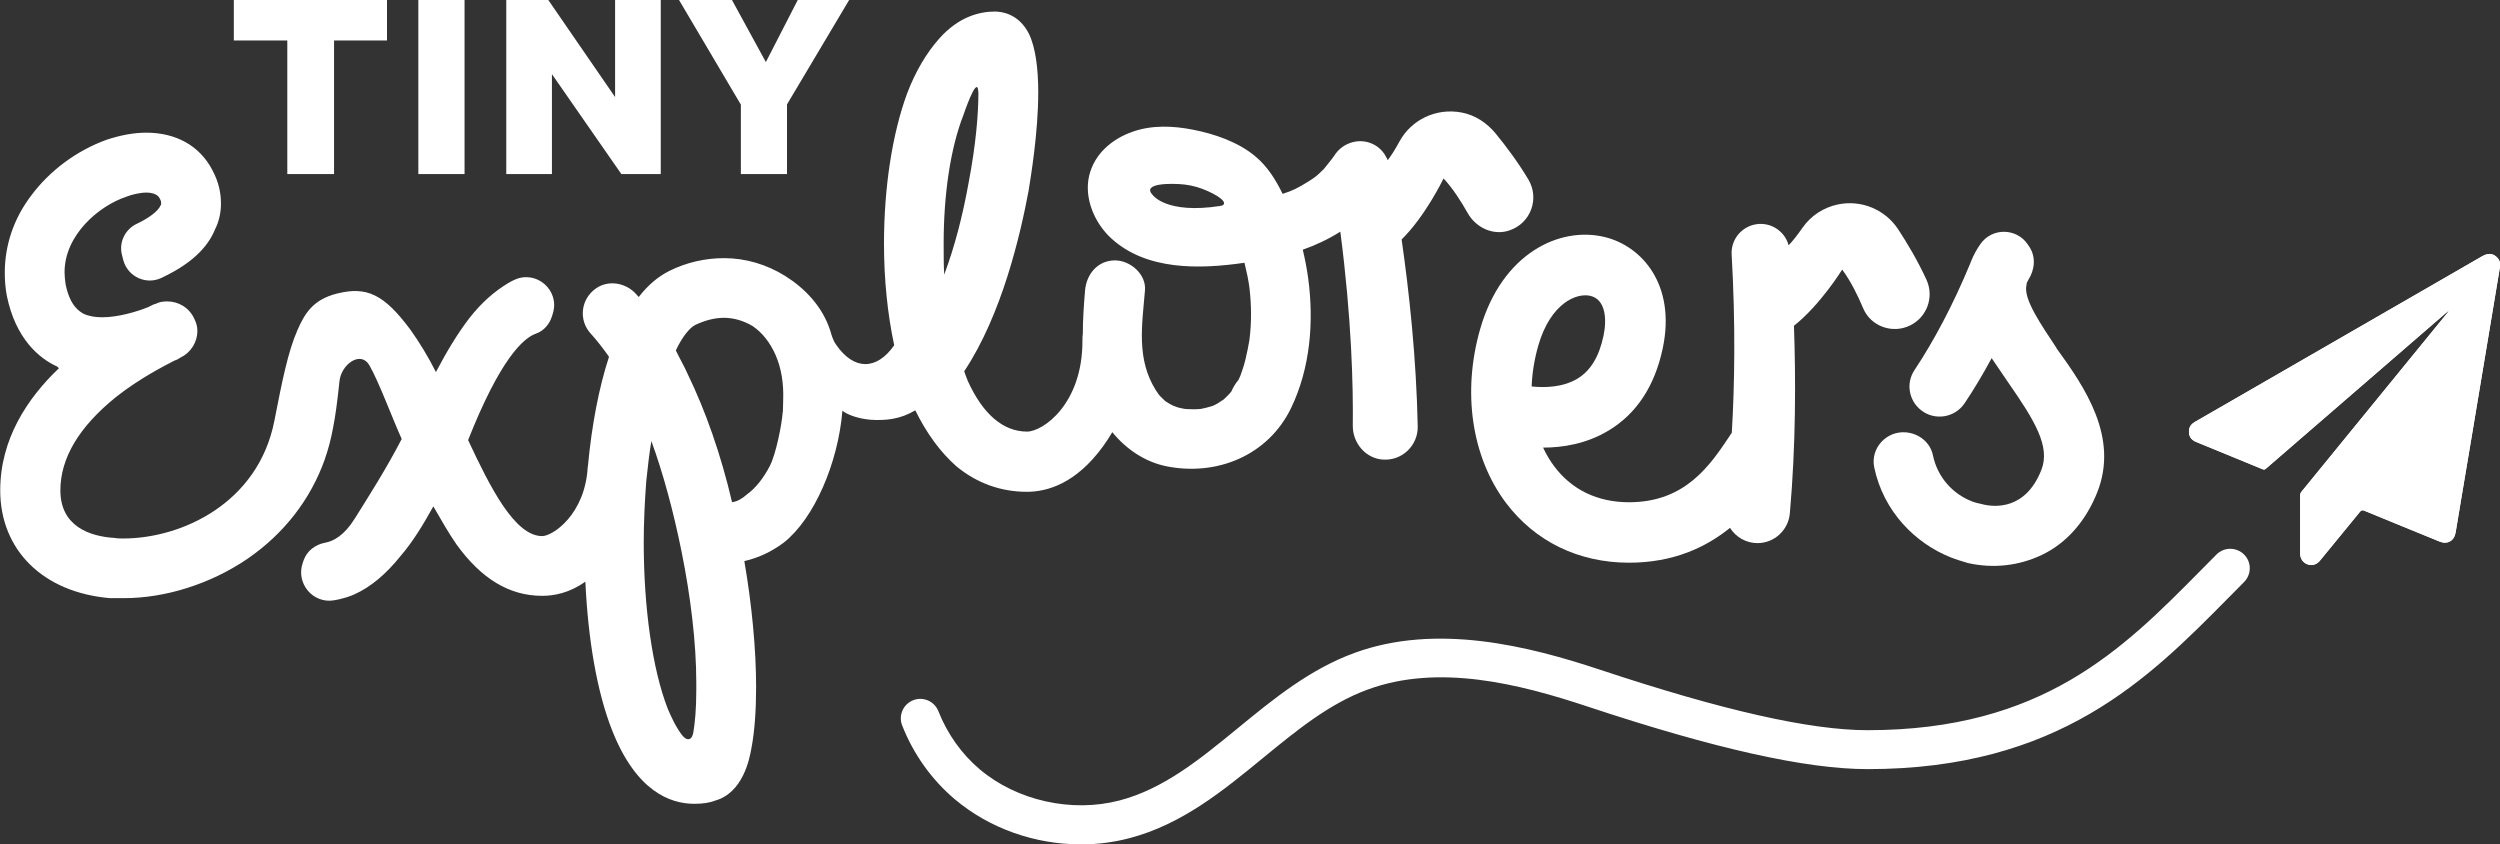
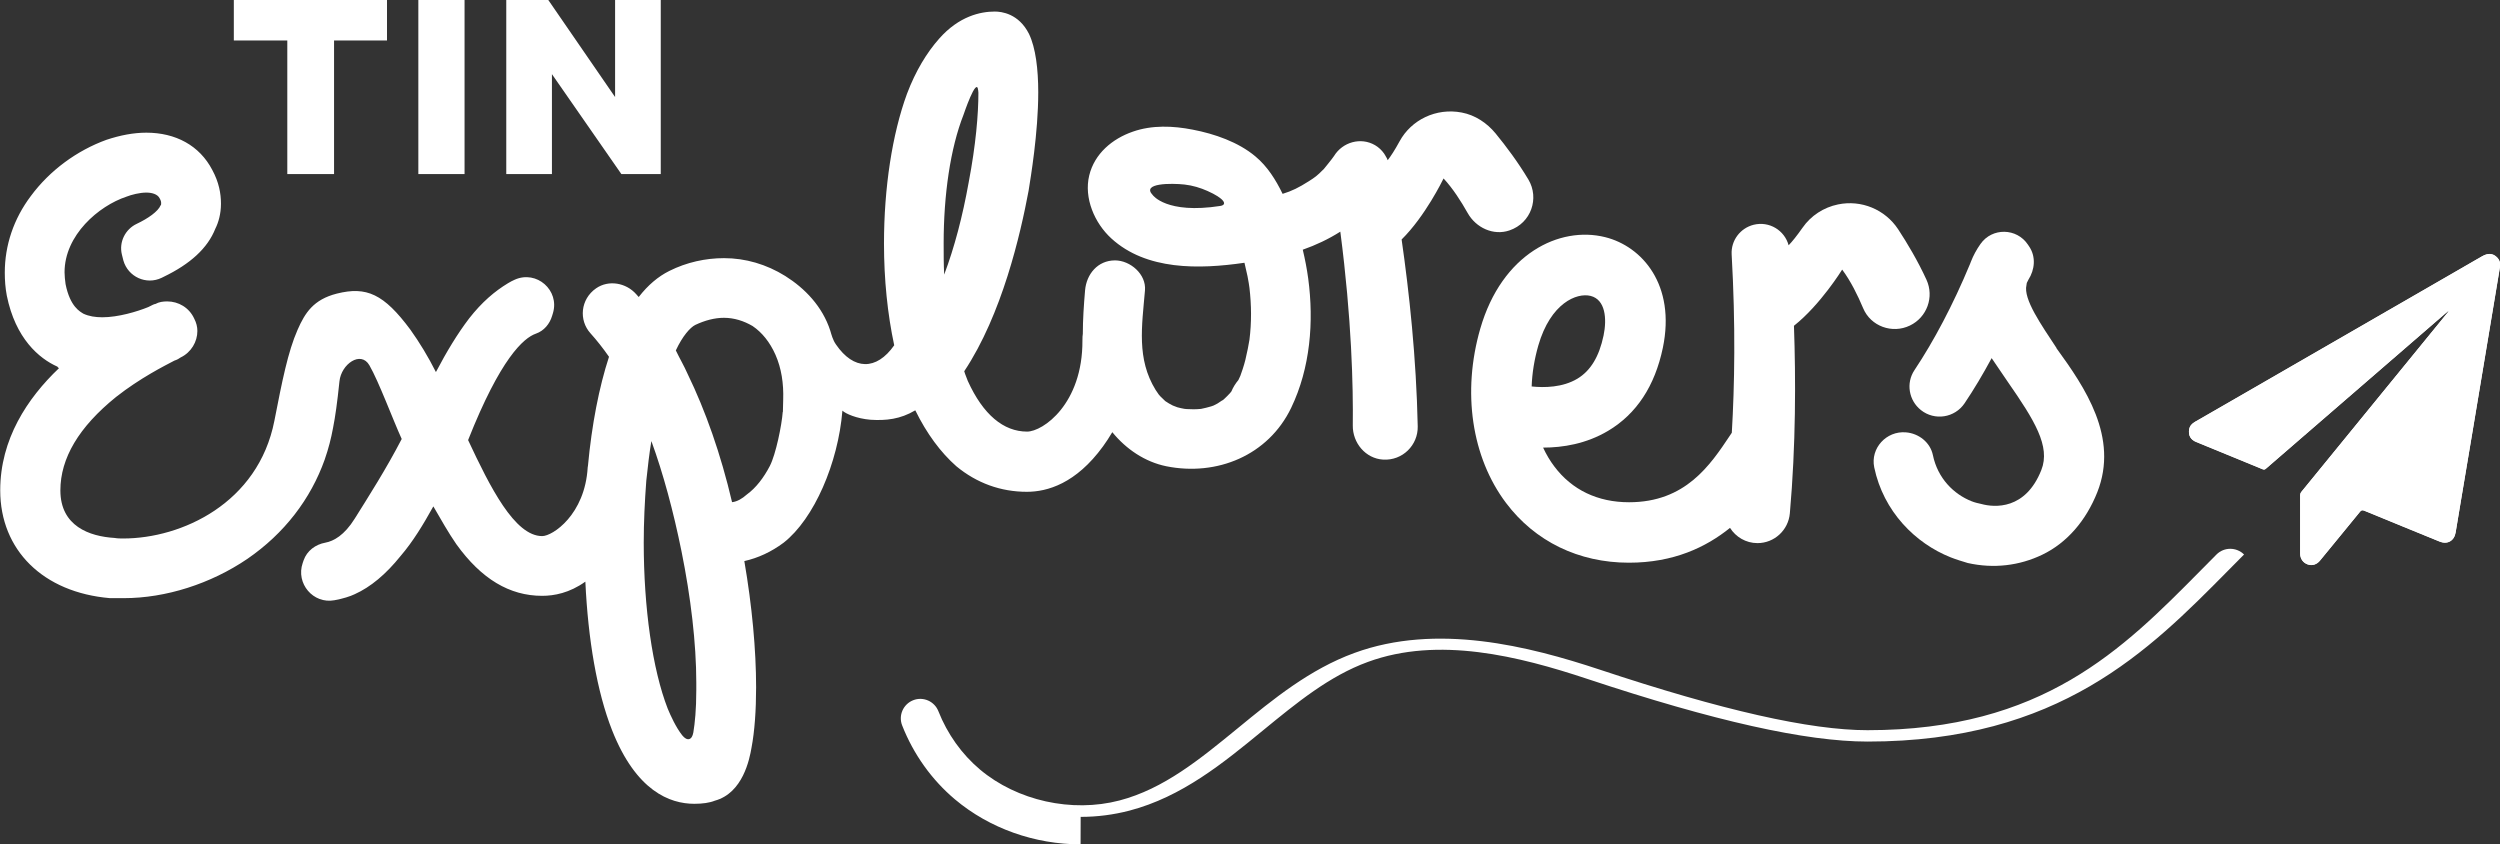
<svg xmlns="http://www.w3.org/2000/svg" viewBox="0 0 323 109.09" data-sanitized-data-name="Layer 2" data-name="Layer 2" id="Layer_2">
  <rect x="0" y="0" width="323" height="109.09" fill="#333333" stroke="none" />
  <defs>
    <style>      .cls-1 {        fill: #fff;        stroke-width: 0px;      }    </style>
  </defs>
  <g data-sanitized-data-name="Layer 1" data-name="Layer 1" id="Layer_1-2">
    <path d="M316.31,40.19s.03.03.04.04c-.11.14-.22.27-.33.41-6.24,7.64-12.47,15.28-18.7,22.92-.09.11-.14.27-.14.4,0,2.51,0,5.03,0,7.54,0,.67.36,1.19.97,1.41.58.21,1.17.03,1.59-.49,1.72-2.1,3.45-4.19,5.16-6.3.17-.21.3-.25.56-.15,3.24,1.33,6.48,2.65,9.72,3.98,1.03.42,1.91-.08,2.09-1.18.24-1.48.49-2.96.74-4.44.49-2.94.98-5.88,1.48-8.82.58-3.5,1.16-6.99,1.75-10.49.59-3.52,1.18-7.04,1.76-10.56.08-.49-.06-.91-.43-1.26-.52-.49-1.14-.52-1.89-.09-10.65,6.14-21.3,12.28-31.94,18.42-1.71.99-3.43,1.98-5.14,2.96-.39.22-.68.51-.76.98-.13.76.19,1.33.9,1.62,2.87,1.18,5.74,2.35,8.6,3.53.18.07.28.04.42-.08,7.54-6.53,15.08-13.05,22.62-19.57.31-.27.62-.53.93-.8Z" class="cls-1" />
    <path d="M316.31,40.19c-.31.27-.62.53-.93.8-7.54,6.52-15.08,13.04-22.62,19.57-.14.12-.24.15-.42.08-2.87-1.18-5.73-2.36-8.6-3.53-.72-.29-1.03-.86-.9-1.62.08-.46.37-.75.76-.98,1.72-.98,3.43-1.97,5.14-2.96,10.65-6.14,21.3-12.28,31.94-18.42.75-.43,1.37-.41,1.89.09.36.34.51.77.43,1.26-.58,3.52-1.17,7.04-1.76,10.56-.58,3.5-1.16,6.99-1.75,10.49-.49,2.94-.98,5.88-1.48,8.82-.25,1.48-.5,2.96-.74,4.44-.18,1.1-1.06,1.61-2.09,1.18-3.24-1.32-6.49-2.64-9.72-3.98-.26-.11-.39-.06-.56.15-1.71,2.1-3.44,4.2-5.16,6.3-.42.51-1.01.69-1.59.49-.61-.22-.97-.74-.97-1.41,0-2.51,0-5.03,0-7.54,0-.14.06-.3.14-.4,6.23-7.64,12.47-15.28,18.7-22.92.11-.14.22-.27.33-.41-.01-.01-.03-.03-.04-.04Z" class="cls-1" />
-     <path d="M139.61,109.09c-5.89,0-11.75-2.04-16.24-5.82-2.99-2.52-5.35-5.82-6.81-9.54-.51-1.29.13-2.75,1.42-3.26,1.29-.51,2.75.13,3.26,1.42,1.16,2.94,3.02,5.55,5.37,7.53,4.8,4.04,11.88,5.61,18.03,4,5.72-1.5,10.38-5.32,15.31-9.36,4.55-3.73,9.26-7.59,15.04-9.7,10.63-3.89,22.51-.89,31.68,2.15,15.86,5.27,27.18,7.83,34.61,7.83,22.64,0,32.98-10.46,42.98-20.57.71-.71,1.41-1.42,2.11-2.13.98-.98,2.57-.98,3.56,0s.98,2.57,0,3.56c-.7.7-1.39,1.4-2.09,2.11-10.22,10.34-21.81,22.06-46.55,22.06-7.97,0-19.81-2.65-36.19-8.09-8.91-2.96-19.25-5.54-28.37-2.2-4.98,1.82-9.16,5.25-13.58,8.87-5.13,4.21-10.44,8.56-17.22,10.34-2.07.54-4.19.81-6.31.81Z" class="cls-1" />
+     <path d="M139.61,109.09c-5.89,0-11.75-2.04-16.24-5.82-2.99-2.52-5.35-5.82-6.81-9.54-.51-1.29.13-2.75,1.42-3.26,1.29-.51,2.75.13,3.26,1.42,1.16,2.94,3.02,5.55,5.37,7.53,4.8,4.04,11.88,5.61,18.03,4,5.72-1.5,10.38-5.32,15.31-9.36,4.55-3.73,9.26-7.59,15.04-9.7,10.63-3.89,22.51-.89,31.68,2.15,15.86,5.27,27.18,7.83,34.61,7.83,22.64,0,32.98-10.46,42.98-20.57.71-.71,1.41-1.42,2.11-2.13.98-.98,2.57-.98,3.56,0c-.7.7-1.39,1.4-2.09,2.11-10.22,10.34-21.81,22.06-46.55,22.06-7.97,0-19.81-2.65-36.19-8.09-8.91-2.96-19.25-5.54-28.37-2.2-4.98,1.82-9.16,5.25-13.58,8.87-5.13,4.21-10.44,8.56-17.22,10.34-2.07.54-4.19.81-6.31.81Z" class="cls-1" />
    <polygon points="37.12 22.49 43.16 22.49 43.16 5.23 50 5.23 50 0 30.21 0 30.21 5.23 37.12 5.23 37.12 22.49" class="cls-1" />
    <rect height="22.49" width="5.97" x="54.05" class="cls-1" />
    <polygon points="71.31 9.58 80.28 22.49 85.37 22.49 85.37 0 79.47 0 79.47 12.54 70.84 0 65.41 0 65.41 22.49 71.31 22.49 71.31 9.58" class="cls-1" />
-     <polygon points="95.72 22.49 101.68 22.49 101.68 13.49 109.71 0 103.07 0 98.95 8.02 94.57 0 87.73 0 95.72 13.52 95.72 22.49" class="cls-1" />
    <path d="M170.99,21.88c-.85.86-1.07,1.01-1.9,1.54-1.29.82-2.18,1.26-3.36,1.62,0,0-.01,0-.02,0-.88-1.81-1.95-3.53-3.51-4.83-2.21-1.86-5.29-2.92-8.1-3.46-2.55-.5-5.26-.61-7.74.26-2.65.92-4.94,2.83-5.63,5.65-.71,2.93.69,6.17,2.86,8.15,4.51,4.12,11.29,4,17.18,3.14l.02.02c.14.57.27,1.14.39,1.72.11.55.22,1.25.25,1.5.26,2.21.28,4.49,0,6.7-.05.39-.34,1.86-.53,2.61-.1.39-.21.78-.34,1.17-.08.24-.17.48-.25.72-.02.07-.04.11-.05.15-.03.04-.09.18-.26.56-.38.45-.68.94-.91,1.48-.06.08-.13.15-.19.23-.24.27-.5.51-.76.76-.04.04-.09.08-.13.11-.24.11-.46.31-.69.44-.17.1-.35.18-.52.27-.14.05-.29.11-.31.11-.44.14-.88.23-1.33.33h-.03c-.6.06-1.21.06-1.81.02-.1,0-.2-.02-.3-.03-.3-.06-.6-.11-.9-.2-.11-.03-.48-.18-.6-.23-.33-.17-.66-.35-.97-.57,0,0,0,0,0,0-.23-.21-.44-.43-.67-.65,0,0-.1-.12-.17-.2-.09-.14-.37-.54-.41-.6-2.46-4-1.77-8.21-1.37-12.86.18-2.09-1.91-3.87-3.87-3.87-2.24,0-3.69,1.78-3.87,3.87-.16,1.89-.29,3.76-.29,5.61-.03.24-.06.51-.05.86.04,8.23-5.12,11.78-7.15,11.78-3.04,0-5.68-2.18-7.66-6.54-.13-.39-.33-.79-.46-1.25,0,0,0,0,0-.01,4.88-7.33,7.26-17.69,8.31-23.3.26-1.65,1.25-7.46,1.25-12.74,0-2.97-.33-5.74-1.19-7.53-1.32-2.64-3.56-2.9-4.42-2.9-1.85,0-4.62.59-7.19,3.5-1.58,1.78-3.04,4.16-4.16,7.13-1.91,5.21-2.97,12.15-2.97,19.34,0,4.66.46,9.13,1.32,13.14,0,0,0,0,0,.01-2.3,3.28-5.24,3.23-7.52-.1-.43-.6-.6-1.34-.74-1.79-1.02-3.15-3.3-5.48-5.81-7.06-2.44-1.52-5.15-2.31-7.92-2.31-2.38,0-4.82.53-7.06,1.65-1.45.72-2.77,1.84-3.95,3.36,0,0-.01,0-.02,0-.1-.12-.21-.24-.31-.35-1.31-1.48-3.56-1.89-5.19-.76-2.02,1.41-2.25,4.12-.72,5.81.81.9,1.61,1.91,2.39,3.03,0,0,0,0,0,.01-1.28,3.92-2.22,8.74-2.72,14.1,0,.06-.03.11-.03.17-.35,6.12-4.53,8.89-5.88,8.89-3.56,0-6.73-6.33-9.57-12.4,0,0,0,0,0-.01,4.17-10.53,7.15-13.19,8.77-13.75,1.03-.36,1.77-1.25,2.08-2.29l.11-.36c.88-2.95-2.11-5.58-4.93-4.32-.29.13-.59.28-.88.46-1.72,1.04-3.37,2.44-5.02,4.55-1.51,1.98-2.9,4.28-4.28,6.91,0,0-.02,0-.02,0-.99-1.97-2.11-3.81-3.29-5.46-3.43-4.62-5.67-5.62-9.5-4.66-3.03.77-4.11,2.49-5.07,4.67-1.25,2.84-1.99,6.59-3,11.76-2.09,10.67-12,15.21-19.53,15.21-.33,0-.73,0-1.12-.07-3.24-.2-7-1.52-7-6.14,0-4.16,2.38-8.19,7.2-12.08,3.1-2.44,6.27-4.03,7.53-4.69.4-.13.59-.26.79-.4,1.39-.66,2.18-2.05,2.18-3.43,0-.53-.13-1.06-.4-1.58-.66-1.45-2.05-2.24-3.5-2.24-.53,0-1.06.07-1.52.33-.13,0-.4.13-.92.4-1.45.59-3.89,1.32-5.94,1.32-.92,0-1.72-.13-2.44-.46-.4-.26-1.72-.86-2.31-3.83-.07-.53-.13-1.06-.13-1.52,0-4.82,4.42-8.58,7.99-9.77.66-.26,1.72-.53,2.57-.53.73,0,1.45.2,1.72.73.2.33.2.53.2.66s0,.2-.07.26c-.33.79-1.61,1.69-3.09,2.39s-2.31,2.36-1.91,3.97l.19.76c.6,2.12,2.96,3.2,4.95,2.24.09-.04.18-.09.26-.13,3.43-1.65,5.68-3.7,6.67-6.21.4-.79.73-1.91.73-3.23s-.26-2.77-1.12-4.36c-1.65-3.17-4.75-4.82-8.52-4.82-1.65,0-3.37.33-5.15.92-3.83,1.39-7.33,3.96-9.77,7.26-2.24,2.97-3.37,6.4-3.37,9.9,0,.99.07,1.98.26,2.97,1.12,5.54,4.16,8.12,6.54,9.18.07.13.13.13.2.2-4.09,3.89-7.59,9.18-7.59,15.78,0,7.72,5.54,13.2,14.19,13.93,0,0,0,0,0,0h1.78c5.41,0,11.22-1.85,15.97-5.08,4.77-3.28,8.17-7.72,9.99-12.84h0s.02-.05.02-.07c.45-1.29.8-2.63,1.05-4,.29-1.46.54-3.23.83-6.03.23-2.22,2.76-4,3.87-2.06,1.21,2.09,3.03,7.01,4.17,9.51,0,0,0,0,0,.01-1.98,3.83-4.28,7.43-6.07,10.29-1.35,2.16-2.72,2.9-3.79,3.1-1.28.23-2.38,1.05-2.81,2.28l-.12.35c-.91,2.64,1.35,5.32,4.1,4.81,1.1-.2,2.04-.5,2.62-.78,2.05-.92,4.03-2.57,5.94-4.95,1.58-1.84,2.9-4.02,4.21-6.38,0,0,.02,0,.02,0,.99,1.71,1.91,3.35,2.96,4.87,3.23,4.49,6.87,6.67,11.09,6.67,1.55,0,3.53-.37,5.56-1.82,0,0,.02,0,.02,0,.35,7.47,1.5,14.24,3.45,19.18,3.1,7.86,7.46,9.51,10.63,9.51,1.06,0,1.98-.13,2.64-.4,3.63-.99,4.49-5.35,4.75-6.87.4-2.11.59-4.82.59-7.79,0-4.82-.53-10.55-1.52-16.29,0,0,0-.01,0-.01,1.78-.4,3.49-1.19,5.07-2.37,3.96-3.1,7.05-10.32,7.6-17.06,0,0,0,0,.01,0,.4.39,1.83,1.02,3.61,1.17,2.02.13,3.87-.07,5.78-1.21,0,0,.01,0,.02,0,1.47,3,3.27,5.43,5.3,7.22,2.64,2.18,5.74,3.3,9.11,3.3,2.64,0,6.34-1.06,9.84-5.87.41-.57.81-1.17,1.19-1.82,0,0,.01,0,.02,0,1.77,2.17,4.21,3.83,6.97,4.39,6.52,1.31,13.16-1.38,16.13-7.55,2.47-5.14,2.95-11.11,2.2-16.71-.17-1.25-.41-2.49-.7-3.71,0,0,0-.01,0-.01,1.71-.6,3.33-1.37,4.83-2.32,0,0,.02,0,.02,0,1.47,11.28,1.67,19.99,1.61,25.03-.03,2.26,1.66,4.28,3.92,4.41,2.52.15,4.52-1.88,4.47-4.29-.18-8.86-1.11-17.4-2.08-24.14,0,0,0,0,0-.01,3.05-3.01,5.3-7.65,5.41-7.87,0,0,.01,0,.02,0,1.18,1.27,2.24,2.92,3.1,4.45,1.07,1.91,3.33,2.96,5.4,2.25,2.82-.96,3.88-4.17,2.45-6.57-1.33-2.23-2.88-4.3-4.24-5.96-1.12-1.36-2.64-2.37-4.37-2.7-3.33-.64-6.53.96-8.03,3.71-.63,1.16-1.14,1.93-1.54,2.45-.03-.09-.07-.18-.11-.26-.03-.06-.07-.11-.1-.17-.09-.16-.17-.31-.27-.45-.3-.42-.69-.79-1.15-1.06-1.85-1.08-4.2-.4-5.3,1.39-.19.31-1.38,1.76-1.38,1.76ZM157.65,26.61c-6.96,1.08-8.71-1.4-8.71-1.4-1.53-1.58,2.43-1.55,4.09-1.37,1.07.12,2.07.43,2.97.83,2.14.95,2.67,1.78,1.65,1.94ZM89.96,89.24c0,2.43-.18,4.18-.38,5.39-.17,1.01-.8,1.17-1.44.37-.82-1.04-1.51-2.57-1.87-3.44-1.98-5.08-3.1-13.07-3.1-21.45,0-2.64.13-5.35.33-7.99.2-1.89.39-3.53.65-5.1,0-.01.02-.01.02,0,1.51,4.15,2.83,9.02,3.88,14.21,1.19,5.88,1.91,11.88,1.91,16.97v1.06ZM101.13,53.21c-.12,1.7-.89,5.49-1.67,7-.78,1.5-1.79,2.83-2.97,3.68-.59.53-1.25.92-1.9.99,0,0-.01,0-.01-.01-1.45-6.2-3.43-11.81-5.74-16.56-.46-1.05-1.05-2.04-1.52-3.03,0,0,0,0,0-.01.86-1.85,1.85-2.96,2.51-3.29,1.25-.59,2.51-.92,3.7-.92,1.32,0,2.57.4,3.7,1.06,1.23.83,2.24,2.09,2.96,3.71.77,1.75,1.07,3.71,1,5.82l-.04,1.58ZM126.38,11.66s.03.32.03.32c0,2.77-.33,6.73-1.25,11.55-.79,4.42-1.85,8.45-3.17,11.95-.07-1.25-.07-2.71-.07-4.03,0-6.27.86-12.28,2.57-16.63,0,0,1.69-5.02,1.89-3.16Z" class="cls-1" />
    <path d="M265.7,44.96c-1.95-2.97-4.32-6.32-3.88-8.13l.04-.27c.06-.14.13-.28.21-.42.84-1.32.98-2.96.12-4.26l-.18-.27c-1.44-2.17-4.63-2.23-6.13-.09-.51.72-.92,1.48-1.23,2.27l-.12.31c-2.2,5.3-4.7,10-7.18,13.72-1.12,1.67-.74,3.91.83,5.16,1.77,1.41,4.37,1.01,5.64-.87,1.2-1.78,2.37-3.74,3.5-5.84l2.11,3.1c3.39,4.89,5.53,8.29,4.31,11.36-2.04,5.16-6.04,4.86-7.77,4.38-.39-.08-.85-.19-1.22-.34-2.32-.91-4.4-2.97-5.02-5.97-.34-1.64-1.82-2.81-3.49-2.94-2.52-.21-4.6,2.05-4.09,4.52,1.19,5.71,5.32,9.82,9.88,11.63.74.29,1.44.5,2.2.73,3.33.75,6.67.36,9.65-1.08,3.16-1.52,5.63-4.38,7.09-8.06,2.81-7.12-1.6-13.55-5.28-18.62Z" class="cls-1" />
    <path d="M246.76,42.06h0c2.21-1.06,3.16-3.69,2.14-5.92-1.11-2.42-2.46-4.69-3.66-6.52-1.69-2.56-4.76-3.83-7.76-3.21h0c-1.85.38-3.51,1.45-4.59,3.01-.76,1.08-1.34,1.8-1.8,2.27-.52-1.93-2.5-3.15-4.52-2.65-1.74.44-2.94,2.04-2.84,3.83.52,9.17.38,16.97.02,23.04l-.24.36c-2.56,3.84-5.75,8.62-13.04,8.62h0c-4.04,0-7.37-1.59-9.64-4.61-.57-.75-1.06-1.58-1.46-2.45,2.53,0,5.58-.48,8.42-2.18,3.65-2.18,6.02-5.78,7.05-10.71,1.69-8.13-2.67-13.11-7.45-14.3-5.9-1.47-13.34,2.13-16.14,11.83-2.36,8.18-1.12,16.6,3.33,22.51,3.75,4.98,9.39,7.72,15.88,7.72h0c5.76,0,9.95-1.99,13.06-4.5.74,1.17,2.04,1.97,3.55,1.97,2.18,0,3.99-1.68,4.18-3.85.78-8.83.77-17.42.53-24.23,3.44-2.73,6.23-7.26,6.23-7.26,1.09,1.46,2.01,3.32,2.71,4.99.98,2.34,3.76,3.34,6.04,2.24ZM197.89,49.93c.06-1.73.35-3.51.86-5.29,1.59-5.5,4.98-6.85,6.75-6.41,1.93.48,2.13,2.96,1.68,5.12-.57,2.72-1.67,4.54-3.37,5.57-1.92,1.16-4.32,1.18-5.92,1.01Z" class="cls-1" />
  </g>
</svg>